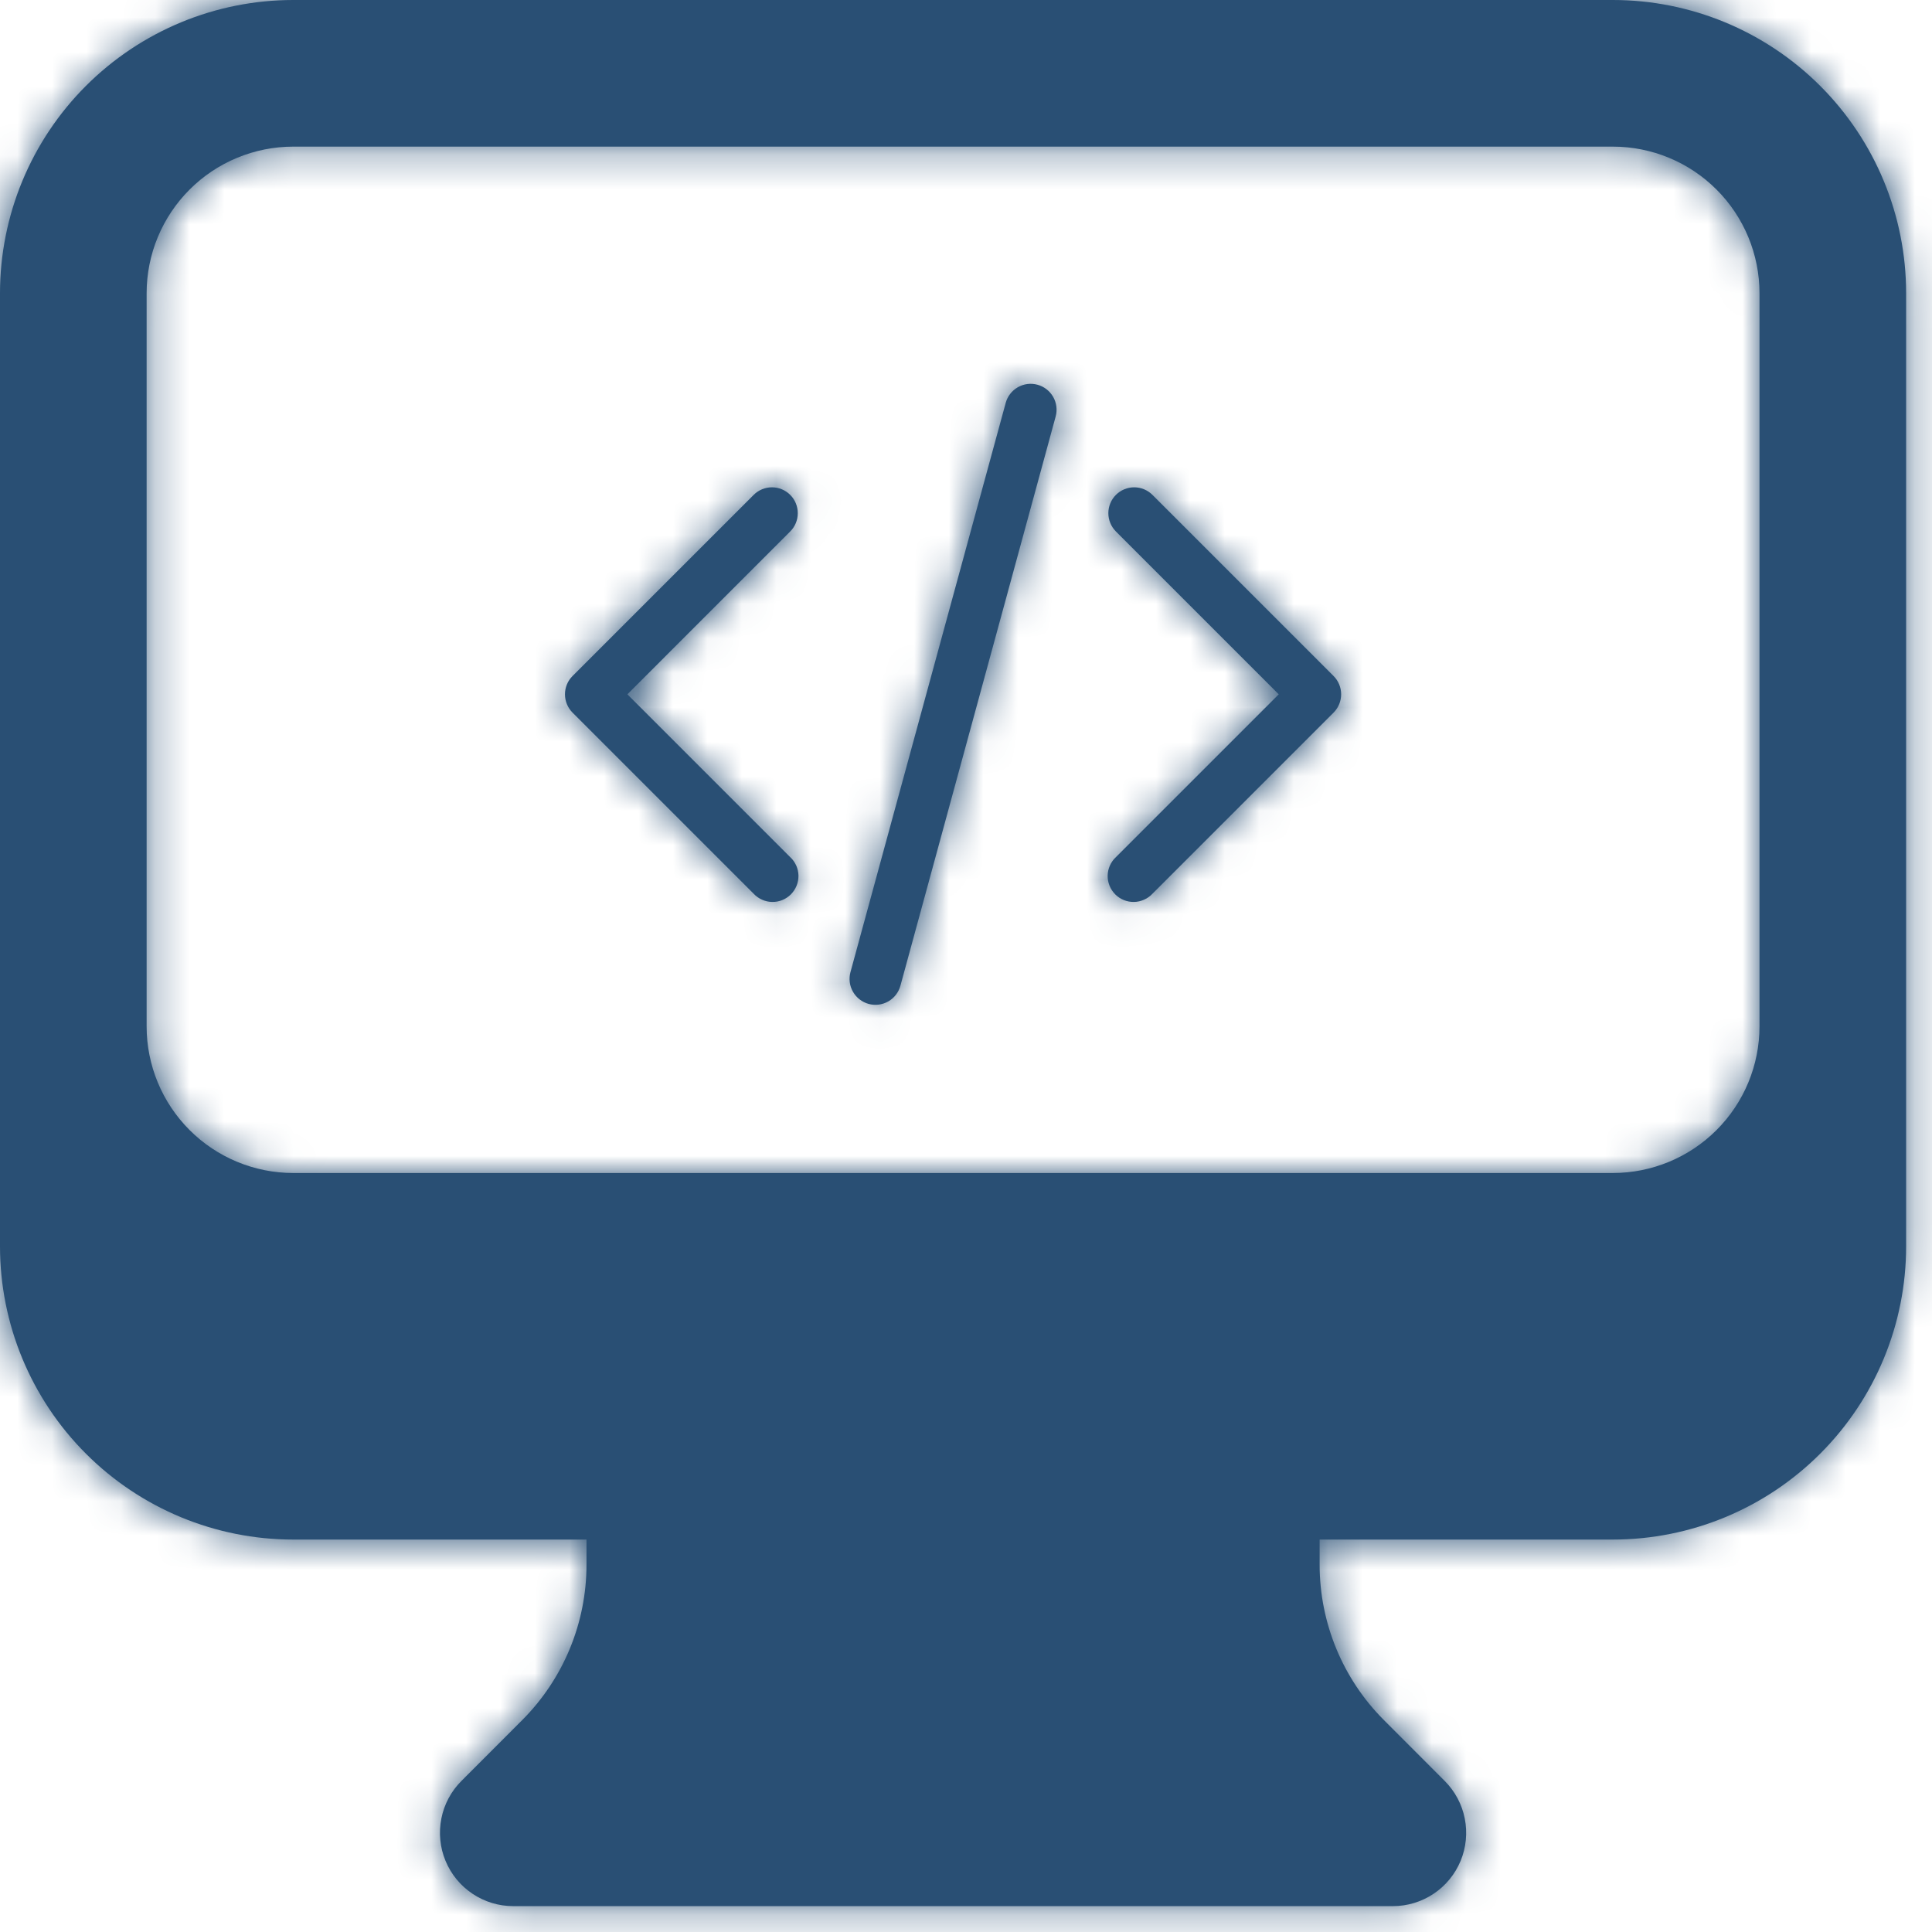
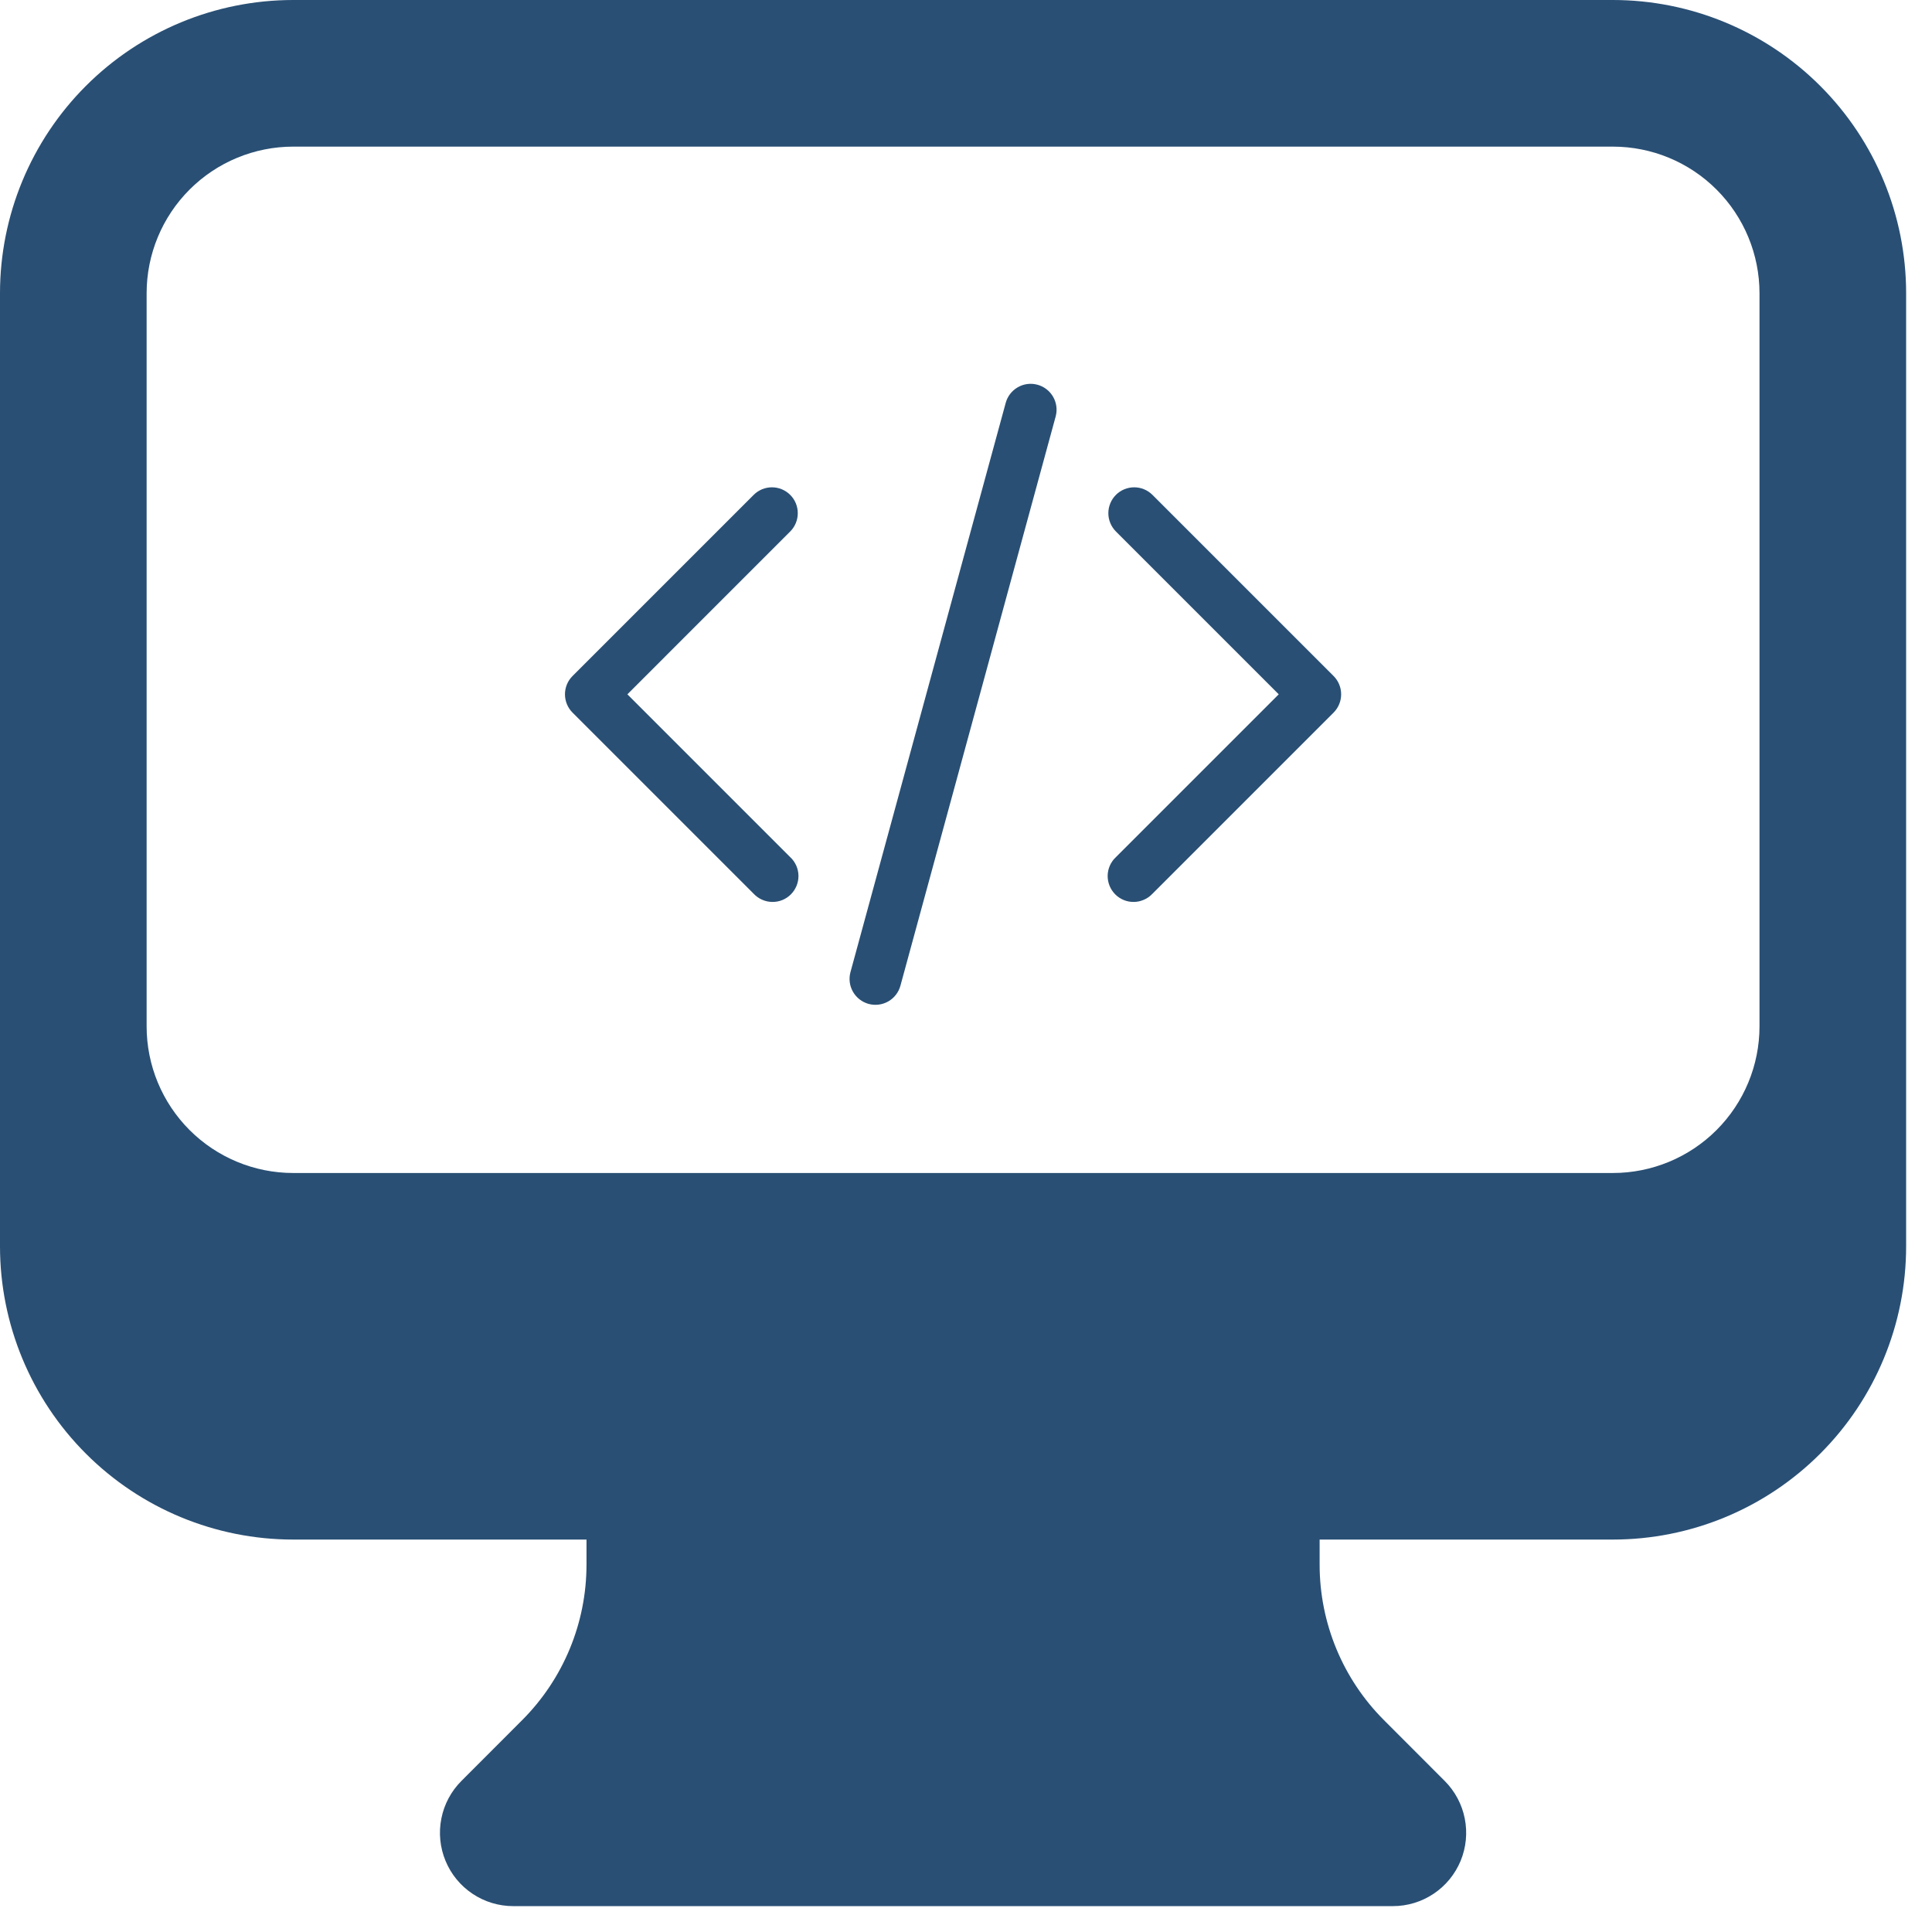
<svg xmlns="http://www.w3.org/2000/svg" width="56" height="56" viewBox="0 0 56 56" fill="none">
  <mask id="path-1-inside-1_3102_10261" fill="white">
    <path fill-rule="evenodd" clip-rule="evenodd" d="M0 8.5C0 6.246 0.896 4.084 2.49 2.49C4.084 0.896 6.246 0 8.5 0H46.75C49.004 0 51.166 0.896 52.76 2.49C54.355 4.084 55.25 6.246 55.25 8.5V36.125C55.25 38.379 54.355 40.541 52.76 42.135C51.166 43.73 49.004 44.625 46.75 44.625H38.25V45.353C38.25 47.045 38.922 48.668 40.117 49.861L41.877 51.623C42.173 51.92 42.376 52.299 42.457 52.711C42.539 53.123 42.497 53.55 42.337 53.938C42.176 54.326 41.904 54.658 41.555 54.891C41.206 55.125 40.795 55.25 40.375 55.25H14.875C14.455 55.25 14.044 55.125 13.695 54.891C13.346 54.658 13.074 54.326 12.914 53.938C12.753 53.55 12.711 53.123 12.793 52.711C12.874 52.299 13.076 51.92 13.373 51.623L15.133 49.861C16.328 48.666 16.999 47.046 17 45.356V44.625H8.5C6.246 44.625 4.084 43.73 2.49 42.135C0.896 40.541 0 38.379 0 36.125V8.5ZM4.25 8.5V29.75C4.25 30.877 4.698 31.958 5.495 32.755C6.292 33.552 7.373 34 8.5 34H46.75C47.877 34 48.958 33.552 49.755 32.755C50.552 31.958 51 30.877 51 29.75V8.5C51 7.373 50.552 6.292 49.755 5.495C48.958 4.698 47.877 4.25 46.75 4.25H8.5C7.373 4.25 6.292 4.698 5.495 5.495C4.698 6.292 4.25 7.373 4.25 8.5ZM30.072 11.152C30.264 11.204 30.427 11.33 30.526 11.503C30.625 11.675 30.651 11.88 30.599 12.072L26.099 28.572C26.047 28.764 25.92 28.927 25.748 29.026C25.575 29.125 25.37 29.151 25.178 29.099C24.986 29.046 24.823 28.92 24.724 28.747C24.625 28.575 24.599 28.37 24.651 28.178L29.151 11.678C29.203 11.486 29.33 11.323 29.503 11.224C29.675 11.125 29.88 11.099 30.072 11.152ZM32.345 14.345C32.486 14.204 32.676 14.125 32.875 14.125C33.074 14.125 33.264 14.204 33.405 14.345L38.655 19.595C38.795 19.735 38.874 19.926 38.874 20.125C38.874 20.323 38.795 20.514 38.655 20.655L33.405 25.905C33.336 25.978 33.254 26.038 33.161 26.078C33.069 26.119 32.97 26.142 32.87 26.143C32.769 26.145 32.669 26.127 32.575 26.089C32.482 26.051 32.397 25.995 32.326 25.924C32.255 25.852 32.199 25.768 32.161 25.674C32.123 25.581 32.105 25.481 32.106 25.38C32.108 25.279 32.13 25.18 32.171 25.088C32.212 24.996 32.271 24.913 32.345 24.845L37.065 20.125L32.345 15.405C32.205 15.264 32.126 15.073 32.126 14.875C32.126 14.676 32.205 14.485 32.345 14.345ZM22.905 14.345C23.046 14.485 23.124 14.676 23.124 14.875C23.124 15.073 23.046 15.264 22.905 15.405L18.185 20.125L22.905 24.845C22.979 24.913 23.038 24.996 23.079 25.088C23.12 25.18 23.142 25.279 23.144 25.38C23.145 25.481 23.127 25.581 23.089 25.674C23.051 25.768 22.995 25.852 22.924 25.924C22.853 25.995 22.768 26.051 22.675 26.089C22.581 26.127 22.481 26.145 22.381 26.143C22.28 26.142 22.18 26.119 22.088 26.078C21.997 26.038 21.914 25.978 21.845 25.905L16.595 20.655C16.454 20.514 16.376 20.323 16.376 20.125C16.376 19.926 16.454 19.735 16.595 19.595L21.845 14.345C21.986 14.204 22.176 14.125 22.375 14.125C22.574 14.125 22.764 14.204 22.905 14.345Z" />
  </mask>
  <path fill-rule="evenodd" clip-rule="evenodd" d="M0 8.5C0 6.246 0.896 4.084 2.49 2.49C4.084 0.896 6.246 0 8.5 0H46.75C49.004 0 51.166 0.896 52.76 2.49C54.355 4.084 55.25 6.246 55.25 8.5V36.125C55.25 38.379 54.355 40.541 52.76 42.135C51.166 43.73 49.004 44.625 46.75 44.625H38.25V45.353C38.25 47.045 38.922 48.668 40.117 49.861L41.877 51.623C42.173 51.92 42.376 52.299 42.457 52.711C42.539 53.123 42.497 53.55 42.337 53.938C42.176 54.326 41.904 54.658 41.555 54.891C41.206 55.125 40.795 55.25 40.375 55.25H14.875C14.455 55.25 14.044 55.125 13.695 54.891C13.346 54.658 13.074 54.326 12.914 53.938C12.753 53.55 12.711 53.123 12.793 52.711C12.874 52.299 13.076 51.92 13.373 51.623L15.133 49.861C16.328 48.666 16.999 47.046 17 45.356V44.625H8.5C6.246 44.625 4.084 43.73 2.49 42.135C0.896 40.541 0 38.379 0 36.125V8.5ZM4.25 8.5V29.75C4.25 30.877 4.698 31.958 5.495 32.755C6.292 33.552 7.373 34 8.5 34H46.75C47.877 34 48.958 33.552 49.755 32.755C50.552 31.958 51 30.877 51 29.75V8.5C51 7.373 50.552 6.292 49.755 5.495C48.958 4.698 47.877 4.25 46.75 4.25H8.5C7.373 4.25 6.292 4.698 5.495 5.495C4.698 6.292 4.25 7.373 4.25 8.5ZM30.072 11.152C30.264 11.204 30.427 11.33 30.526 11.503C30.625 11.675 30.651 11.88 30.599 12.072L26.099 28.572C26.047 28.764 25.92 28.927 25.748 29.026C25.575 29.125 25.37 29.151 25.178 29.099C24.986 29.046 24.823 28.92 24.724 28.747C24.625 28.575 24.599 28.37 24.651 28.178L29.151 11.678C29.203 11.486 29.33 11.323 29.503 11.224C29.675 11.125 29.88 11.099 30.072 11.152ZM32.345 14.345C32.486 14.204 32.676 14.125 32.875 14.125C33.074 14.125 33.264 14.204 33.405 14.345L38.655 19.595C38.795 19.735 38.874 19.926 38.874 20.125C38.874 20.323 38.795 20.514 38.655 20.655L33.405 25.905C33.336 25.978 33.254 26.038 33.161 26.078C33.069 26.119 32.97 26.142 32.87 26.143C32.769 26.145 32.669 26.127 32.575 26.089C32.482 26.051 32.397 25.995 32.326 25.924C32.255 25.852 32.199 25.768 32.161 25.674C32.123 25.581 32.105 25.481 32.106 25.38C32.108 25.279 32.13 25.18 32.171 25.088C32.212 24.996 32.271 24.913 32.345 24.845L37.065 20.125L32.345 15.405C32.205 15.264 32.126 15.073 32.126 14.875C32.126 14.676 32.205 14.485 32.345 14.345ZM22.905 14.345C23.046 14.485 23.124 14.676 23.124 14.875C23.124 15.073 23.046 15.264 22.905 15.405L18.185 20.125L22.905 24.845C22.979 24.913 23.038 24.996 23.079 25.088C23.12 25.18 23.142 25.279 23.144 25.38C23.145 25.481 23.127 25.581 23.089 25.674C23.051 25.768 22.995 25.852 22.924 25.924C22.853 25.995 22.768 26.051 22.675 26.089C22.581 26.127 22.481 26.145 22.381 26.143C22.28 26.142 22.18 26.119 22.088 26.078C21.997 26.038 21.914 25.978 21.845 25.905L16.595 20.655C16.454 20.514 16.376 20.323 16.376 20.125C16.376 19.926 16.454 19.735 16.595 19.595L21.845 14.345C21.986 14.204 22.176 14.125 22.375 14.125C22.574 14.125 22.764 14.204 22.905 14.345Z" fill="#294F74" />
-   <path d="M0 8.5H-17H0ZM8.5 0L8.5 -17L8.5 0ZM55.25 8.5L72.25 8.5L55.25 8.5ZM55.25 36.125H72.25H55.25ZM46.75 44.625L46.75 61.625L46.75 44.625ZM38.25 44.625V27.625H21.25V44.625H38.25ZM40.117 49.861L52.148 37.85L52.136 37.838L52.124 37.826L40.117 49.861ZM41.877 51.623L29.846 63.635L29.848 63.637L41.877 51.623ZM40.375 55.25V72.25H40.383L40.39 72.25L40.375 55.25ZM14.875 55.25L14.86 72.25L14.867 72.25H14.875V55.25ZM13.373 51.623L25.402 63.637L25.404 63.635L13.373 51.623ZM15.133 49.861L3.112 37.84L3.102 37.85L15.133 49.861ZM17 45.356L34 45.363V45.356H17ZM17 44.625H34V27.625H17V44.625ZM8.5 44.625V61.625V44.625ZM0 36.125L-17 36.125L0 36.125ZM8.5 34V51V34ZM46.75 34L46.75 51L46.75 34ZM30.072 11.152L25.596 27.552L25.603 27.554L25.61 27.556L30.072 11.152ZM30.599 12.072L47 16.545L47.003 16.533L47.006 16.521L30.599 12.072ZM26.099 28.572L9.698 24.099L9.695 24.108L26.099 28.572ZM24.651 28.178L8.25 23.705L8.247 23.714L24.651 28.178ZM29.151 11.678L12.751 7.2L12.75 7.205L29.151 11.678ZM32.345 14.345L20.332 2.316L20.324 2.324L20.317 2.331L32.345 14.345ZM33.405 14.345L45.426 2.324L45.418 2.316L33.405 14.345ZM38.655 19.595L50.683 7.581L50.676 7.574L38.655 19.595ZM38.655 20.655L50.676 32.675L50.683 32.668L38.655 20.655ZM33.405 25.905L21.384 13.884L21.172 14.096L20.968 14.315L33.405 25.905ZM32.345 24.845L43.934 37.282L44.154 37.078L44.366 36.865L32.345 24.845ZM37.065 20.125L49.086 32.145L61.107 20.125L49.086 8.104L37.065 20.125ZM32.345 15.405L20.317 27.418L20.324 27.425L32.345 15.405ZM22.905 14.345L34.933 2.331L34.926 2.324L34.918 2.316L22.905 14.345ZM22.905 15.405L34.926 27.425L34.933 27.418L22.905 15.405ZM18.185 20.125L6.164 8.104L-5.857 20.125L6.164 32.145L18.185 20.125ZM22.905 24.845L10.884 36.865L11.096 37.078L11.316 37.282L22.905 24.845ZM21.845 25.905L34.282 14.315L34.078 14.096L33.866 13.884L21.845 25.905ZM16.595 20.655L4.567 32.668L4.574 32.675L16.595 20.655ZM16.595 19.595L4.574 7.574L4.567 7.581L16.595 19.595ZM21.845 14.345L9.832 2.316L9.824 2.324L21.845 14.345ZM17 8.5C17 10.754 16.105 12.916 14.51 14.51L-9.531 -9.531C-14.313 -4.749 -17 1.737 -17 8.5L17 8.5ZM14.51 14.51C12.916 16.105 10.754 17 8.5 17L8.5 -17C1.737 -17 -4.749 -14.313 -9.531 -9.531L14.51 14.51ZM8.5 17H46.75V-17H8.5V17ZM46.75 17C44.496 17 42.334 16.105 40.74 14.51L64.781 -9.531C59.999 -14.313 53.513 -17 46.75 -17L46.75 17ZM40.74 14.51C39.145 12.916 38.25 10.754 38.25 8.5L72.25 8.5C72.25 1.737 69.563 -4.749 64.781 -9.531L40.74 14.51ZM38.25 8.5V36.125H72.25V8.5H38.25ZM38.25 36.125C38.25 33.871 39.145 31.709 40.74 30.115L64.781 54.156C69.563 49.374 72.25 42.888 72.25 36.125L38.25 36.125ZM40.74 30.115C42.334 28.52 44.496 27.625 46.75 27.625L46.75 61.625C53.513 61.625 59.999 58.938 64.781 54.156L40.74 30.115ZM46.75 27.625H38.25V61.625H46.75V27.625ZM21.25 44.625V45.353H55.25V44.625H21.25ZM21.25 45.353C21.25 51.542 23.705 57.501 28.111 61.896L52.124 37.826C54.138 39.835 55.25 42.547 55.25 45.353H21.25ZM28.087 61.872L29.846 63.635L53.907 39.612L52.148 37.85L28.087 61.872ZM29.848 63.637C27.771 61.556 26.356 58.907 25.783 56.023L59.132 49.398C58.395 45.691 56.576 42.285 53.905 39.61L29.848 63.637ZM25.783 56.023C25.21 53.14 25.505 50.151 26.63 47.434L58.043 60.441C59.489 56.949 59.868 53.106 59.132 49.398L25.783 56.023ZM26.63 47.434C27.755 44.718 29.659 42.396 32.103 40.761L51.006 69.022C54.148 66.92 56.597 63.934 58.043 60.441L26.63 47.434ZM32.103 40.761C34.547 39.126 37.42 38.253 40.36 38.25L40.39 72.25C44.17 72.247 47.864 71.123 51.006 69.022L32.103 40.761ZM40.375 38.25H14.875V72.25H40.375V38.25ZM14.89 38.25C17.83 38.253 20.703 39.126 23.147 40.761L4.244 69.022C7.386 71.123 11.08 72.247 14.86 72.25L14.89 38.25ZM23.147 40.761C25.591 42.396 27.495 44.718 28.62 47.434L-2.793 60.441C-1.347 63.934 1.102 66.92 4.244 69.022L23.147 40.761ZM28.62 47.434C29.745 50.151 30.04 53.14 29.467 56.023L-3.882 49.398C-4.618 53.106 -4.239 56.949 -2.793 60.441L28.62 47.434ZM29.467 56.023C28.894 58.907 27.479 61.556 25.402 63.637L1.345 39.61C-1.326 42.285 -3.145 45.691 -3.882 49.398L29.467 56.023ZM25.404 63.635L27.163 61.872L3.102 37.85L1.343 39.612L25.404 63.635ZM27.154 61.882C31.535 57.501 33.997 51.559 34 45.363L1.13809e-06 45.349C0.001 42.532 1.121 39.832 3.112 37.84L27.154 61.882ZM34 45.356V44.625H-4.76837e-07V45.356H34ZM17 27.625H8.5V61.625H17V27.625ZM8.5 27.625C10.754 27.625 12.916 28.52 14.51 30.115L-9.531 54.156C-4.749 58.938 1.737 61.625 8.5 61.625L8.5 27.625ZM14.51 30.115C16.105 31.709 17 33.871 17 36.125L-17 36.125C-17 42.888 -14.313 49.374 -9.531 54.156L14.51 30.115ZM17 36.125V8.5H-17V36.125H17ZM-12.75 8.5V29.75H21.25V8.5H-12.75ZM-12.75 29.75C-12.75 35.386 -10.511 40.791 -6.526 44.776L17.516 20.734C19.907 23.125 21.25 26.369 21.25 29.75H-12.75ZM-6.526 44.776C-2.541 48.761 2.864 51 8.5 51L8.5 17C11.882 17 15.124 18.343 17.516 20.734L-6.526 44.776ZM8.5 51H46.75V17H8.5V51ZM46.75 51C52.386 51 57.791 48.761 61.776 44.776L37.734 20.734C40.126 18.343 43.368 17 46.75 17L46.75 51ZM61.776 44.776C65.761 40.791 68 35.386 68 29.75H34C34 26.369 35.343 23.125 37.734 20.734L61.776 44.776ZM68 29.75V8.5H34V29.75H68ZM68 8.5C68 2.864 65.761 -2.541 61.776 -6.526L37.734 17.516C35.343 15.124 34 11.882 34 8.5H68ZM61.776 -6.526C57.791 -10.511 52.386 -12.75 46.75 -12.75V21.25C43.368 21.25 40.126 19.907 37.734 17.516L61.776 -6.526ZM46.75 -12.75H8.5V21.25H46.75V-12.75ZM8.5 -12.75C2.864 -12.75 -2.541 -10.511 -6.526 -6.526L17.516 17.516C15.124 19.907 11.882 21.25 8.5 21.25V-12.75ZM-6.526 -6.526C-10.511 -2.541 -12.75 2.864 -12.75 8.5H21.25C21.25 11.882 19.907 15.124 17.516 17.516L-6.526 -6.526ZM25.61 27.556C21.453 26.425 17.916 23.69 15.775 19.953L45.277 3.053C42.938 -1.03 39.074 -4.017 34.534 -5.252L25.61 27.556ZM15.775 19.953C13.634 16.215 13.064 11.78 14.192 7.622L47.006 16.521C48.238 11.98 47.616 7.136 45.277 3.053L15.775 19.953ZM14.198 7.599L9.698 24.099L42.5 33.045L47 16.545L14.198 7.599ZM9.695 24.108C10.827 19.95 13.564 16.411 17.305 14.271L34.191 43.781C38.277 41.443 41.267 37.578 42.503 33.035L9.695 24.108ZM17.305 14.271C21.045 12.13 25.483 11.564 29.641 12.695L20.715 45.502C25.257 46.738 30.105 46.119 34.191 43.781L17.305 14.271ZM29.641 12.695C33.8 13.827 37.339 16.564 39.479 20.304L9.969 37.19C12.307 41.276 16.172 44.266 20.715 45.502L29.641 12.695ZM39.479 20.304C41.619 24.045 42.186 28.483 41.055 32.641L8.247 23.714C7.011 28.257 7.631 33.104 9.969 37.19L39.479 20.304ZM41.052 32.651L45.552 16.151L12.75 7.205L8.25 23.705L41.052 32.651ZM45.551 16.155C44.416 20.312 41.676 23.849 37.934 25.986L21.072 -3.538C16.984 -1.204 13.991 2.659 12.751 7.2L45.551 16.155ZM37.934 25.986C34.191 28.123 29.753 28.686 25.596 27.552L34.548 -5.248C30.007 -6.488 25.159 -5.873 21.072 -3.538L37.934 25.986ZM44.358 26.373C41.311 29.416 37.181 31.125 32.875 31.125V-2.875C28.171 -2.875 23.66 -1.008 20.332 2.316L44.358 26.373ZM32.875 31.125C28.569 31.125 24.439 29.416 21.392 26.373L45.418 2.316C42.09 -1.008 37.579 -2.875 32.875 -2.875V31.125ZM21.384 26.366L26.634 31.616L50.676 7.574L45.426 2.324L21.384 26.366ZM26.627 31.608C23.584 28.561 21.874 24.431 21.874 20.125H55.874C55.874 15.421 54.007 10.909 50.683 7.581L26.627 31.608ZM21.874 20.125C21.874 15.819 23.584 11.688 26.627 8.641L50.683 32.668C54.007 29.34 55.874 24.828 55.874 20.125H21.874ZM26.634 8.634L21.384 13.884L45.426 37.925L50.676 32.675L26.634 8.634ZM20.968 14.315C22.455 12.719 24.249 11.438 26.243 10.55L40.081 41.607C42.258 40.637 44.217 39.238 45.842 37.494L20.968 14.315ZM26.243 10.55C28.236 9.662 30.388 9.184 32.57 9.146L33.169 43.141C35.553 43.099 37.903 42.577 40.081 41.607L26.243 10.55ZM32.57 9.146C34.752 9.107 36.919 9.509 38.942 10.326L26.209 41.852C28.419 42.744 30.786 43.183 33.169 43.141L32.57 9.146ZM38.942 10.326C40.966 11.143 42.804 12.36 44.347 13.903L20.305 37.944C21.991 39.63 23.998 40.959 26.209 41.852L38.942 10.326ZM44.347 13.903C45.89 15.446 47.106 17.284 47.924 19.308L16.398 32.041C17.291 34.251 18.62 36.259 20.305 37.944L44.347 13.903ZM47.924 19.308C48.741 21.331 49.142 23.498 49.104 25.68L15.109 25.08C15.067 27.463 15.505 29.831 16.398 32.041L47.924 19.308ZM49.104 25.68C49.065 27.862 48.588 30.014 47.7 32.007L16.643 18.169C15.673 20.347 15.151 22.697 15.109 25.08L49.104 25.68ZM47.7 32.007C46.811 34 45.531 35.794 43.934 37.282L20.756 12.407C19.012 14.032 17.613 15.992 16.643 18.169L47.7 32.007ZM44.366 36.865L49.086 32.145L25.044 8.104L20.324 12.824L44.366 36.865ZM49.086 8.104L44.366 3.384L20.324 27.425L25.044 32.145L49.086 8.104ZM44.373 3.391C47.416 6.438 49.126 10.569 49.126 14.875H15.126C15.126 19.578 16.993 24.09 20.317 27.418L44.373 3.391ZM49.126 14.875C49.126 19.181 47.416 23.311 44.373 26.358L20.317 2.331C16.993 5.66 15.126 10.171 15.126 14.875H49.126ZM10.877 26.358C7.834 23.311 6.124 19.181 6.124 14.875H40.124C40.124 10.171 38.257 5.66 34.933 2.331L10.877 26.358ZM6.124 14.875C6.124 10.568 7.834 6.438 10.877 3.391L34.933 27.418C38.257 24.09 40.124 19.578 40.124 14.875H6.124ZM10.884 3.384L6.164 8.104L30.206 32.145L34.926 27.425L10.884 3.384ZM6.164 32.145L10.884 36.865L34.926 12.824L30.206 8.104L6.164 32.145ZM11.316 37.282C9.719 35.794 8.439 34 7.55 32.007L38.607 18.169C37.637 15.992 36.238 14.032 34.494 12.407L11.316 37.282ZM7.55 32.007C6.662 30.014 6.185 27.862 6.146 25.68L40.141 25.08C40.099 22.697 39.577 20.347 38.607 18.169L7.55 32.007ZM6.146 25.68C6.108 23.498 6.509 21.331 7.326 19.308L38.852 32.041C39.745 29.831 40.183 27.464 40.141 25.08L6.146 25.68ZM7.326 19.308C8.144 17.284 9.36 15.446 10.903 13.903L34.945 37.944C36.63 36.259 37.959 34.251 38.852 32.041L7.326 19.308ZM10.903 13.903C12.446 12.36 14.284 11.143 16.308 10.326L29.041 41.852C31.252 40.959 33.259 39.63 34.945 37.944L10.903 13.903ZM16.308 10.326C18.331 9.509 20.499 9.107 22.68 9.146L22.081 43.141C24.464 43.183 26.831 42.744 29.041 41.852L16.308 10.326ZM22.68 9.146C24.862 9.184 27.014 9.662 29.007 10.55L15.169 41.607C17.347 42.577 19.697 43.099 22.081 43.141L22.68 9.146ZM29.007 10.55C31.001 11.438 32.795 12.719 34.282 14.315L9.408 37.494C11.033 39.238 12.992 40.637 15.169 41.607L29.007 10.55ZM33.866 13.884L28.616 8.634L4.574 32.675L9.824 37.925L33.866 13.884ZM28.623 8.641C31.666 11.688 33.376 15.818 33.376 20.125H-0.624C-0.624 24.828 1.243 29.34 4.567 32.668L28.623 8.641ZM33.376 20.125C33.376 24.431 31.666 28.561 28.623 31.608L4.567 7.581C1.243 10.909 -0.624 15.421 -0.624 20.125H33.376ZM28.616 31.616L33.866 26.366L9.824 2.324L4.574 7.574L28.616 31.616ZM33.858 26.373C30.811 29.416 26.681 31.125 22.375 31.125V-2.875C17.671 -2.875 13.16 -1.008 9.832 2.316L33.858 26.373ZM22.375 31.125C18.069 31.125 13.939 29.416 10.892 26.373L34.918 2.316C31.59 -1.008 27.079 -2.875 22.375 -2.875V31.125Z" fill="#294F74" mask="url(#path-1-inside-1_3102_10261)" />
</svg>